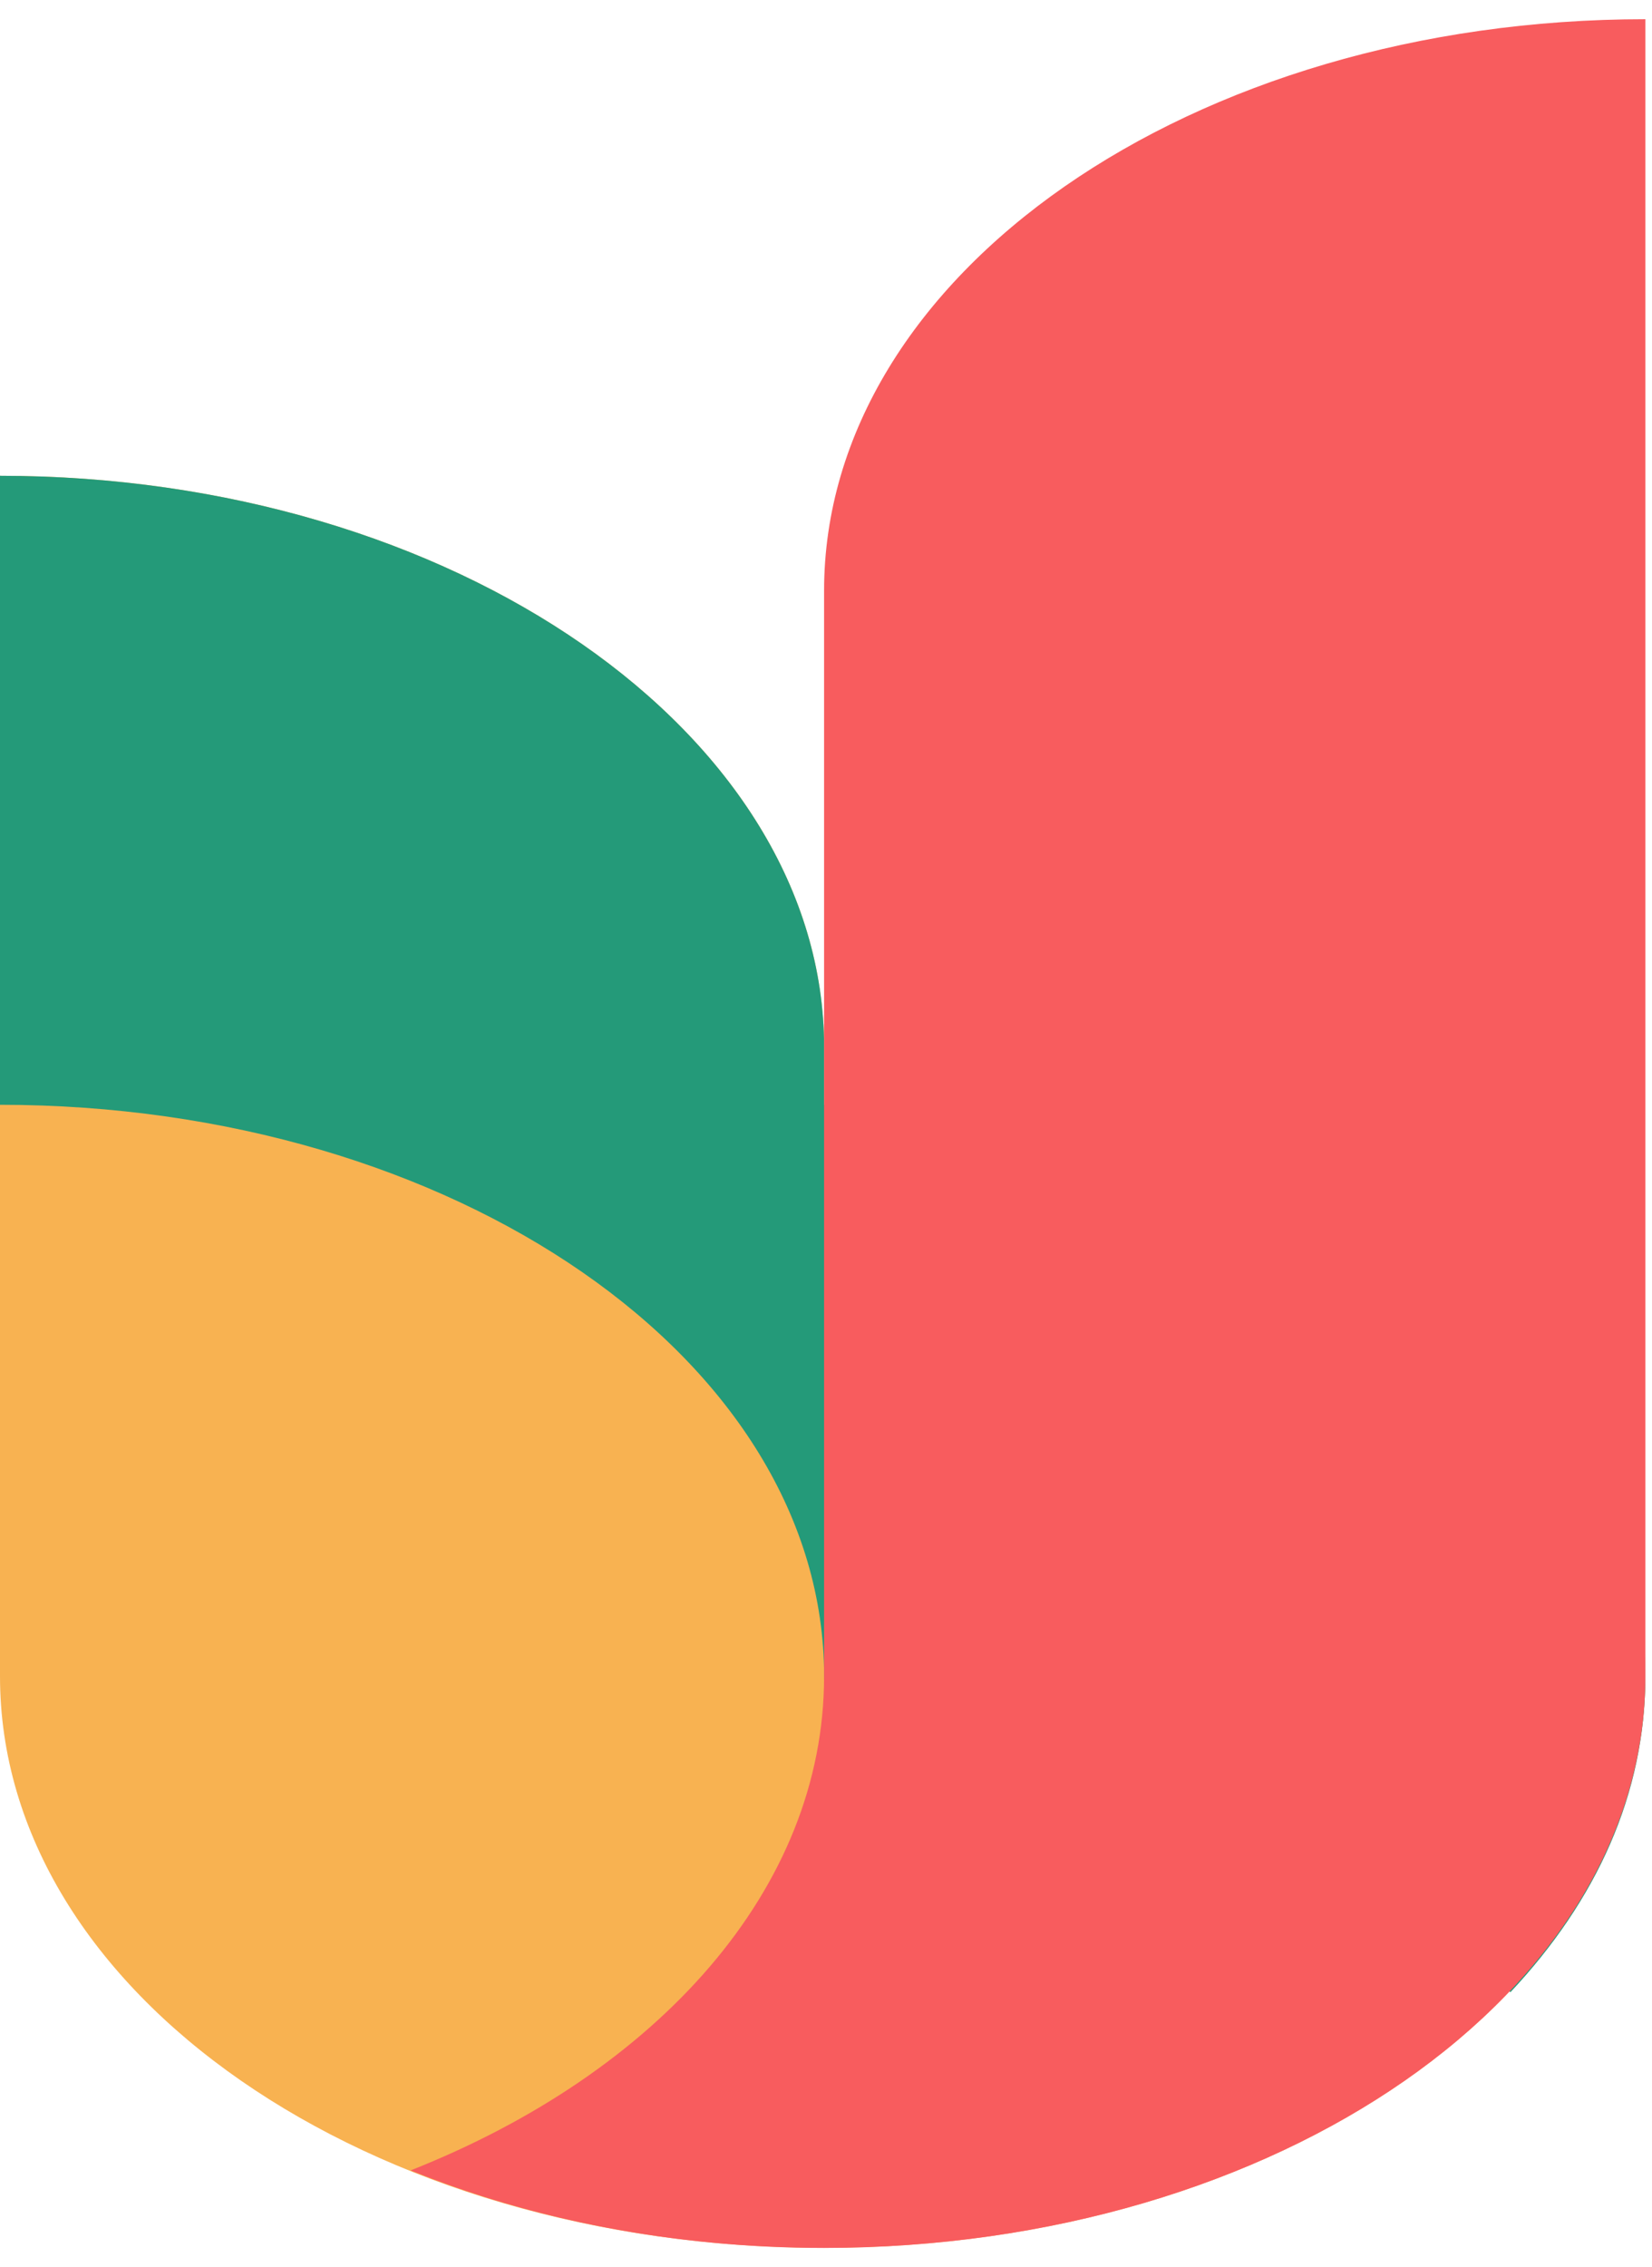
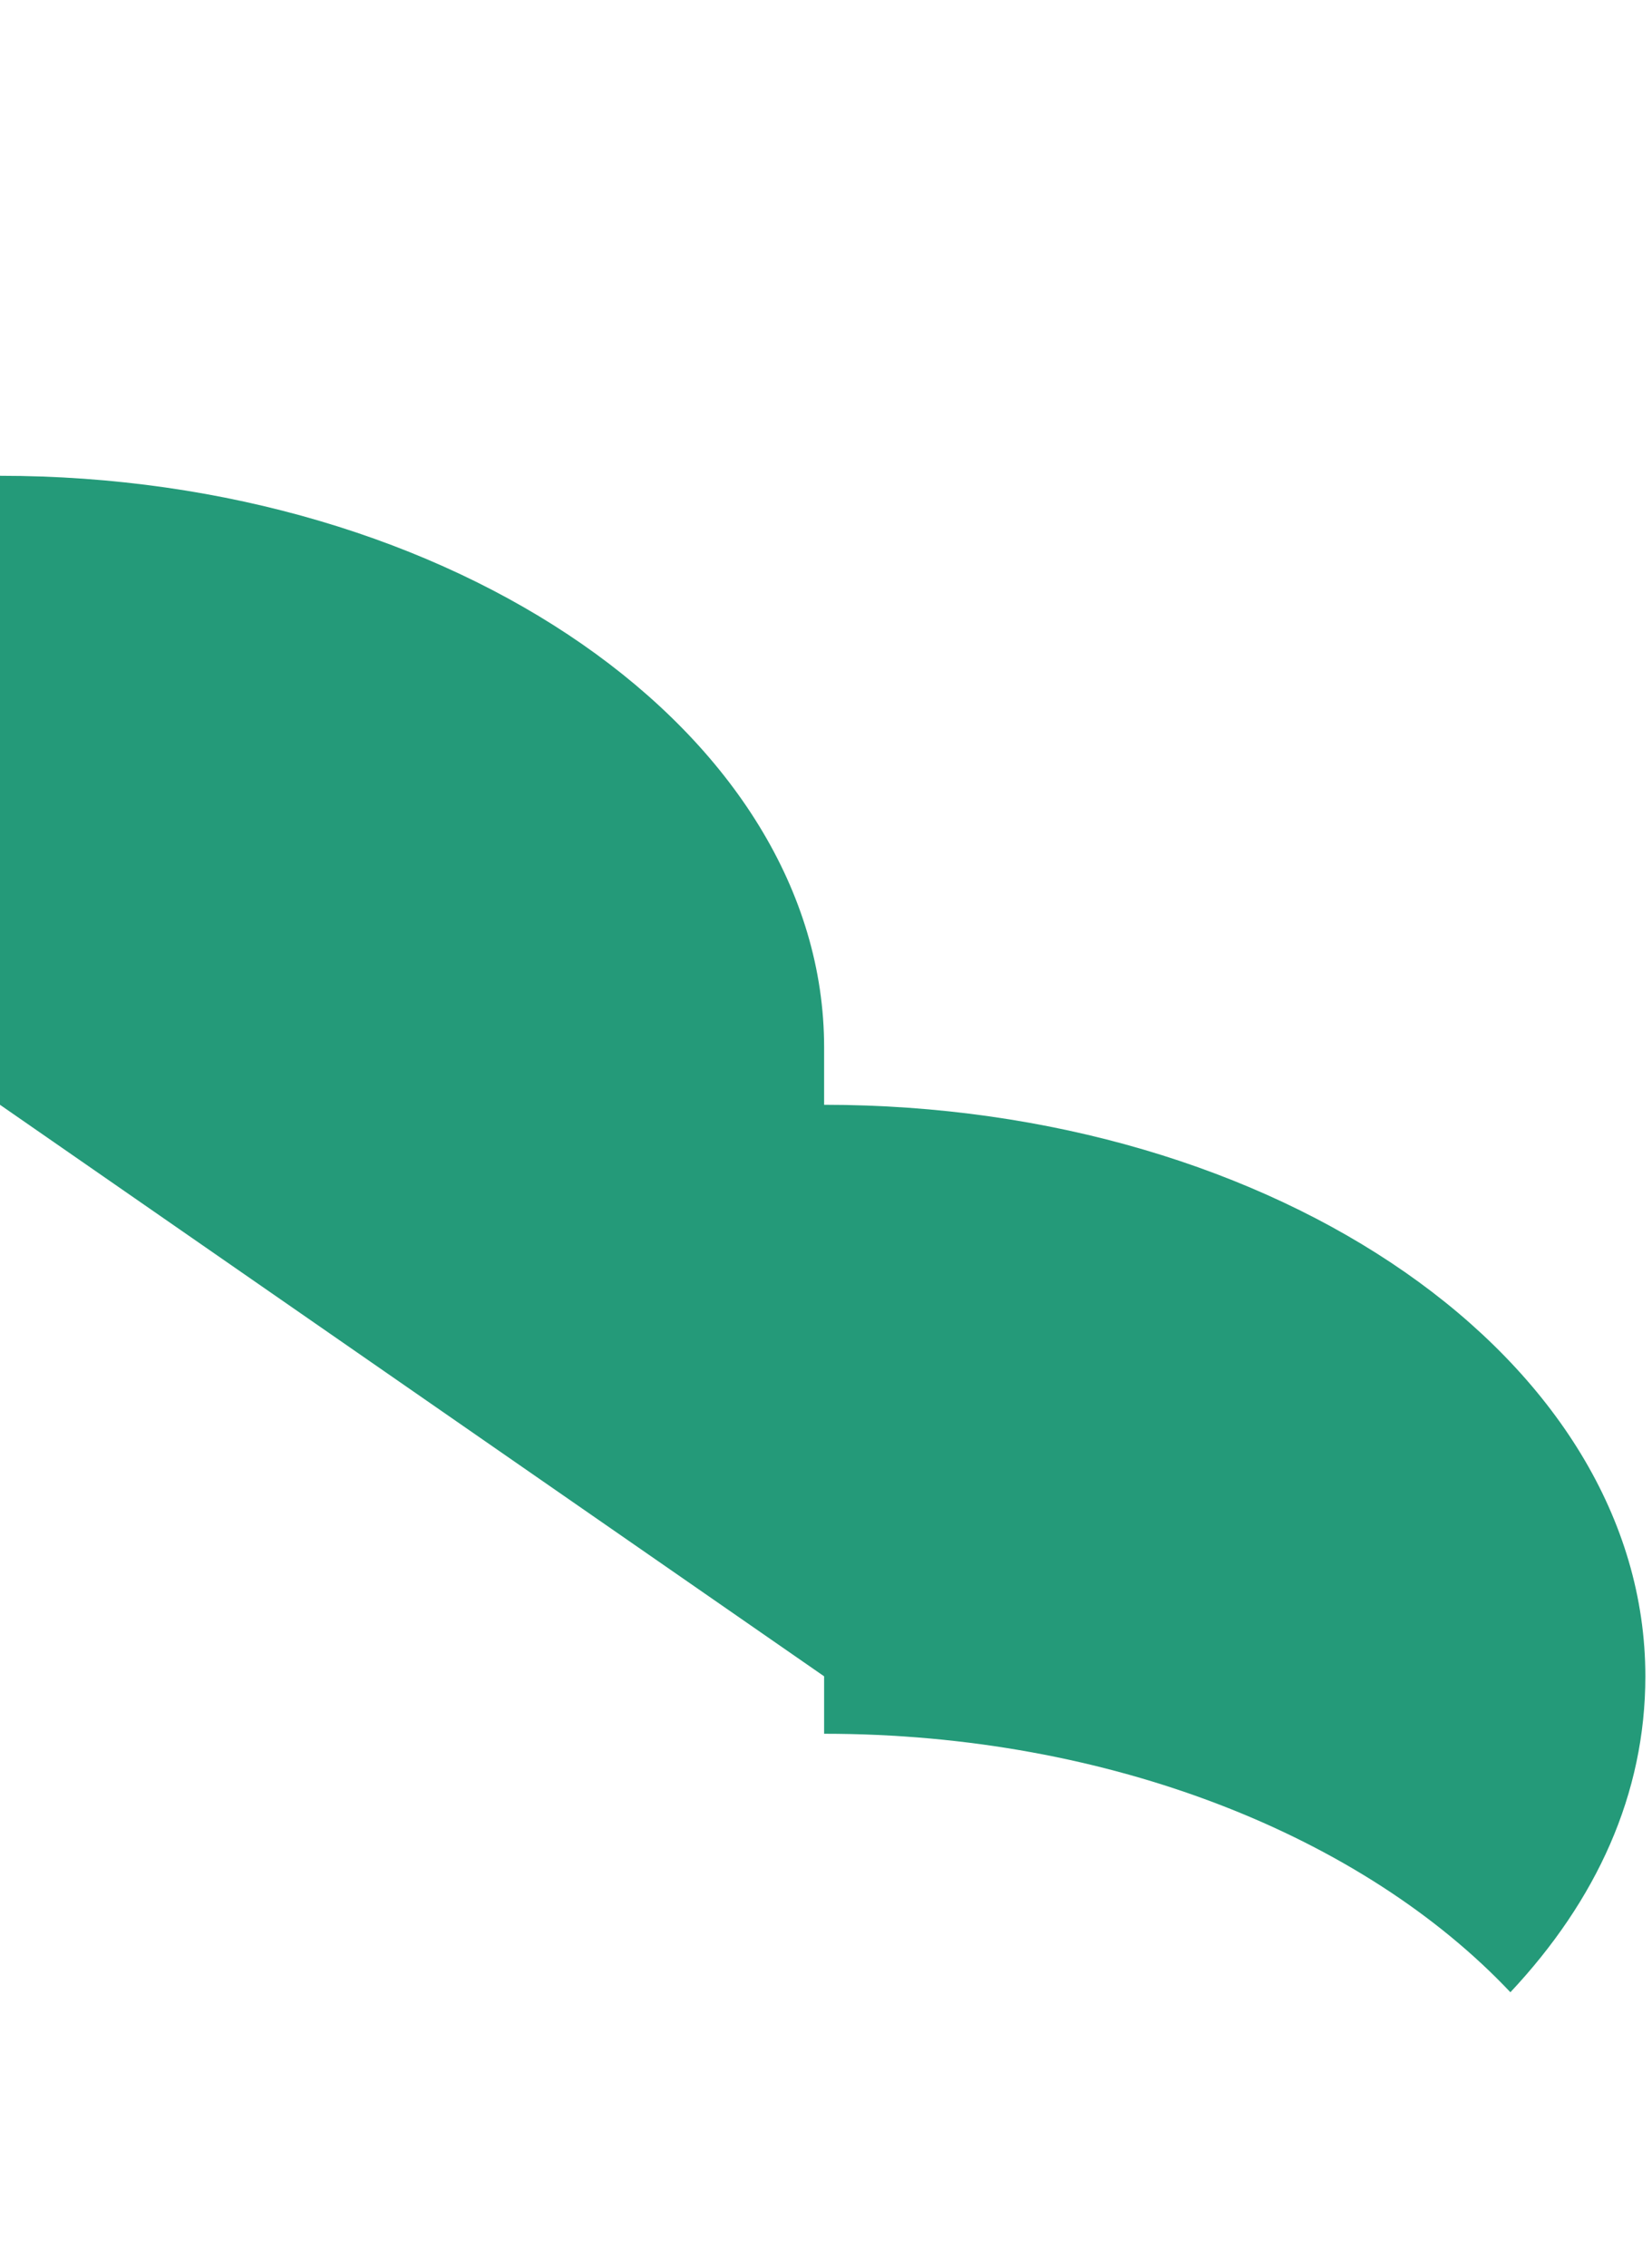
<svg xmlns="http://www.w3.org/2000/svg" width="43" height="59" viewBox="0 0 43 59" fill="none">
-   <path d="M21.451 28.751V27.256C21.451 19.109 11.809 12.382 0 12.382V43.624C0 51.846 9.567 58.498 21.451 58.498C33.26 58.498 42.827 51.846 42.827 43.624C42.827 35.403 33.26 28.751 21.451 28.751Z" fill="#F8B251" />
-   <path d="M21.451 43.624V45.119C28.925 45.119 35.503 47.81 39.314 51.846C41.557 49.454 42.827 46.689 42.827 43.624C42.827 35.403 33.26 28.751 21.451 28.751V27.256C21.451 19.109 11.809 12.382 0 12.382V28.751C11.809 28.751 21.451 35.403 21.451 43.624Z" fill="#249A79" />
-   <path d="M42.827 0.5C31.017 0.5 21.45 7.152 21.45 15.374V27.258V28.753V43.626C21.45 49.157 17.115 53.941 10.688 56.482C13.827 57.753 17.489 58.5 21.45 58.5C33.26 58.5 42.827 51.848 42.827 43.626V0.5Z" fill="#F85C5E" />
+   <path d="M21.451 43.624V45.119C28.925 45.119 35.503 47.81 39.314 51.846C41.557 49.454 42.827 46.689 42.827 43.624C42.827 35.403 33.26 28.751 21.451 28.751V27.256C21.451 19.109 11.809 12.382 0 12.382V28.751Z" fill="#249A79" />
</svg>